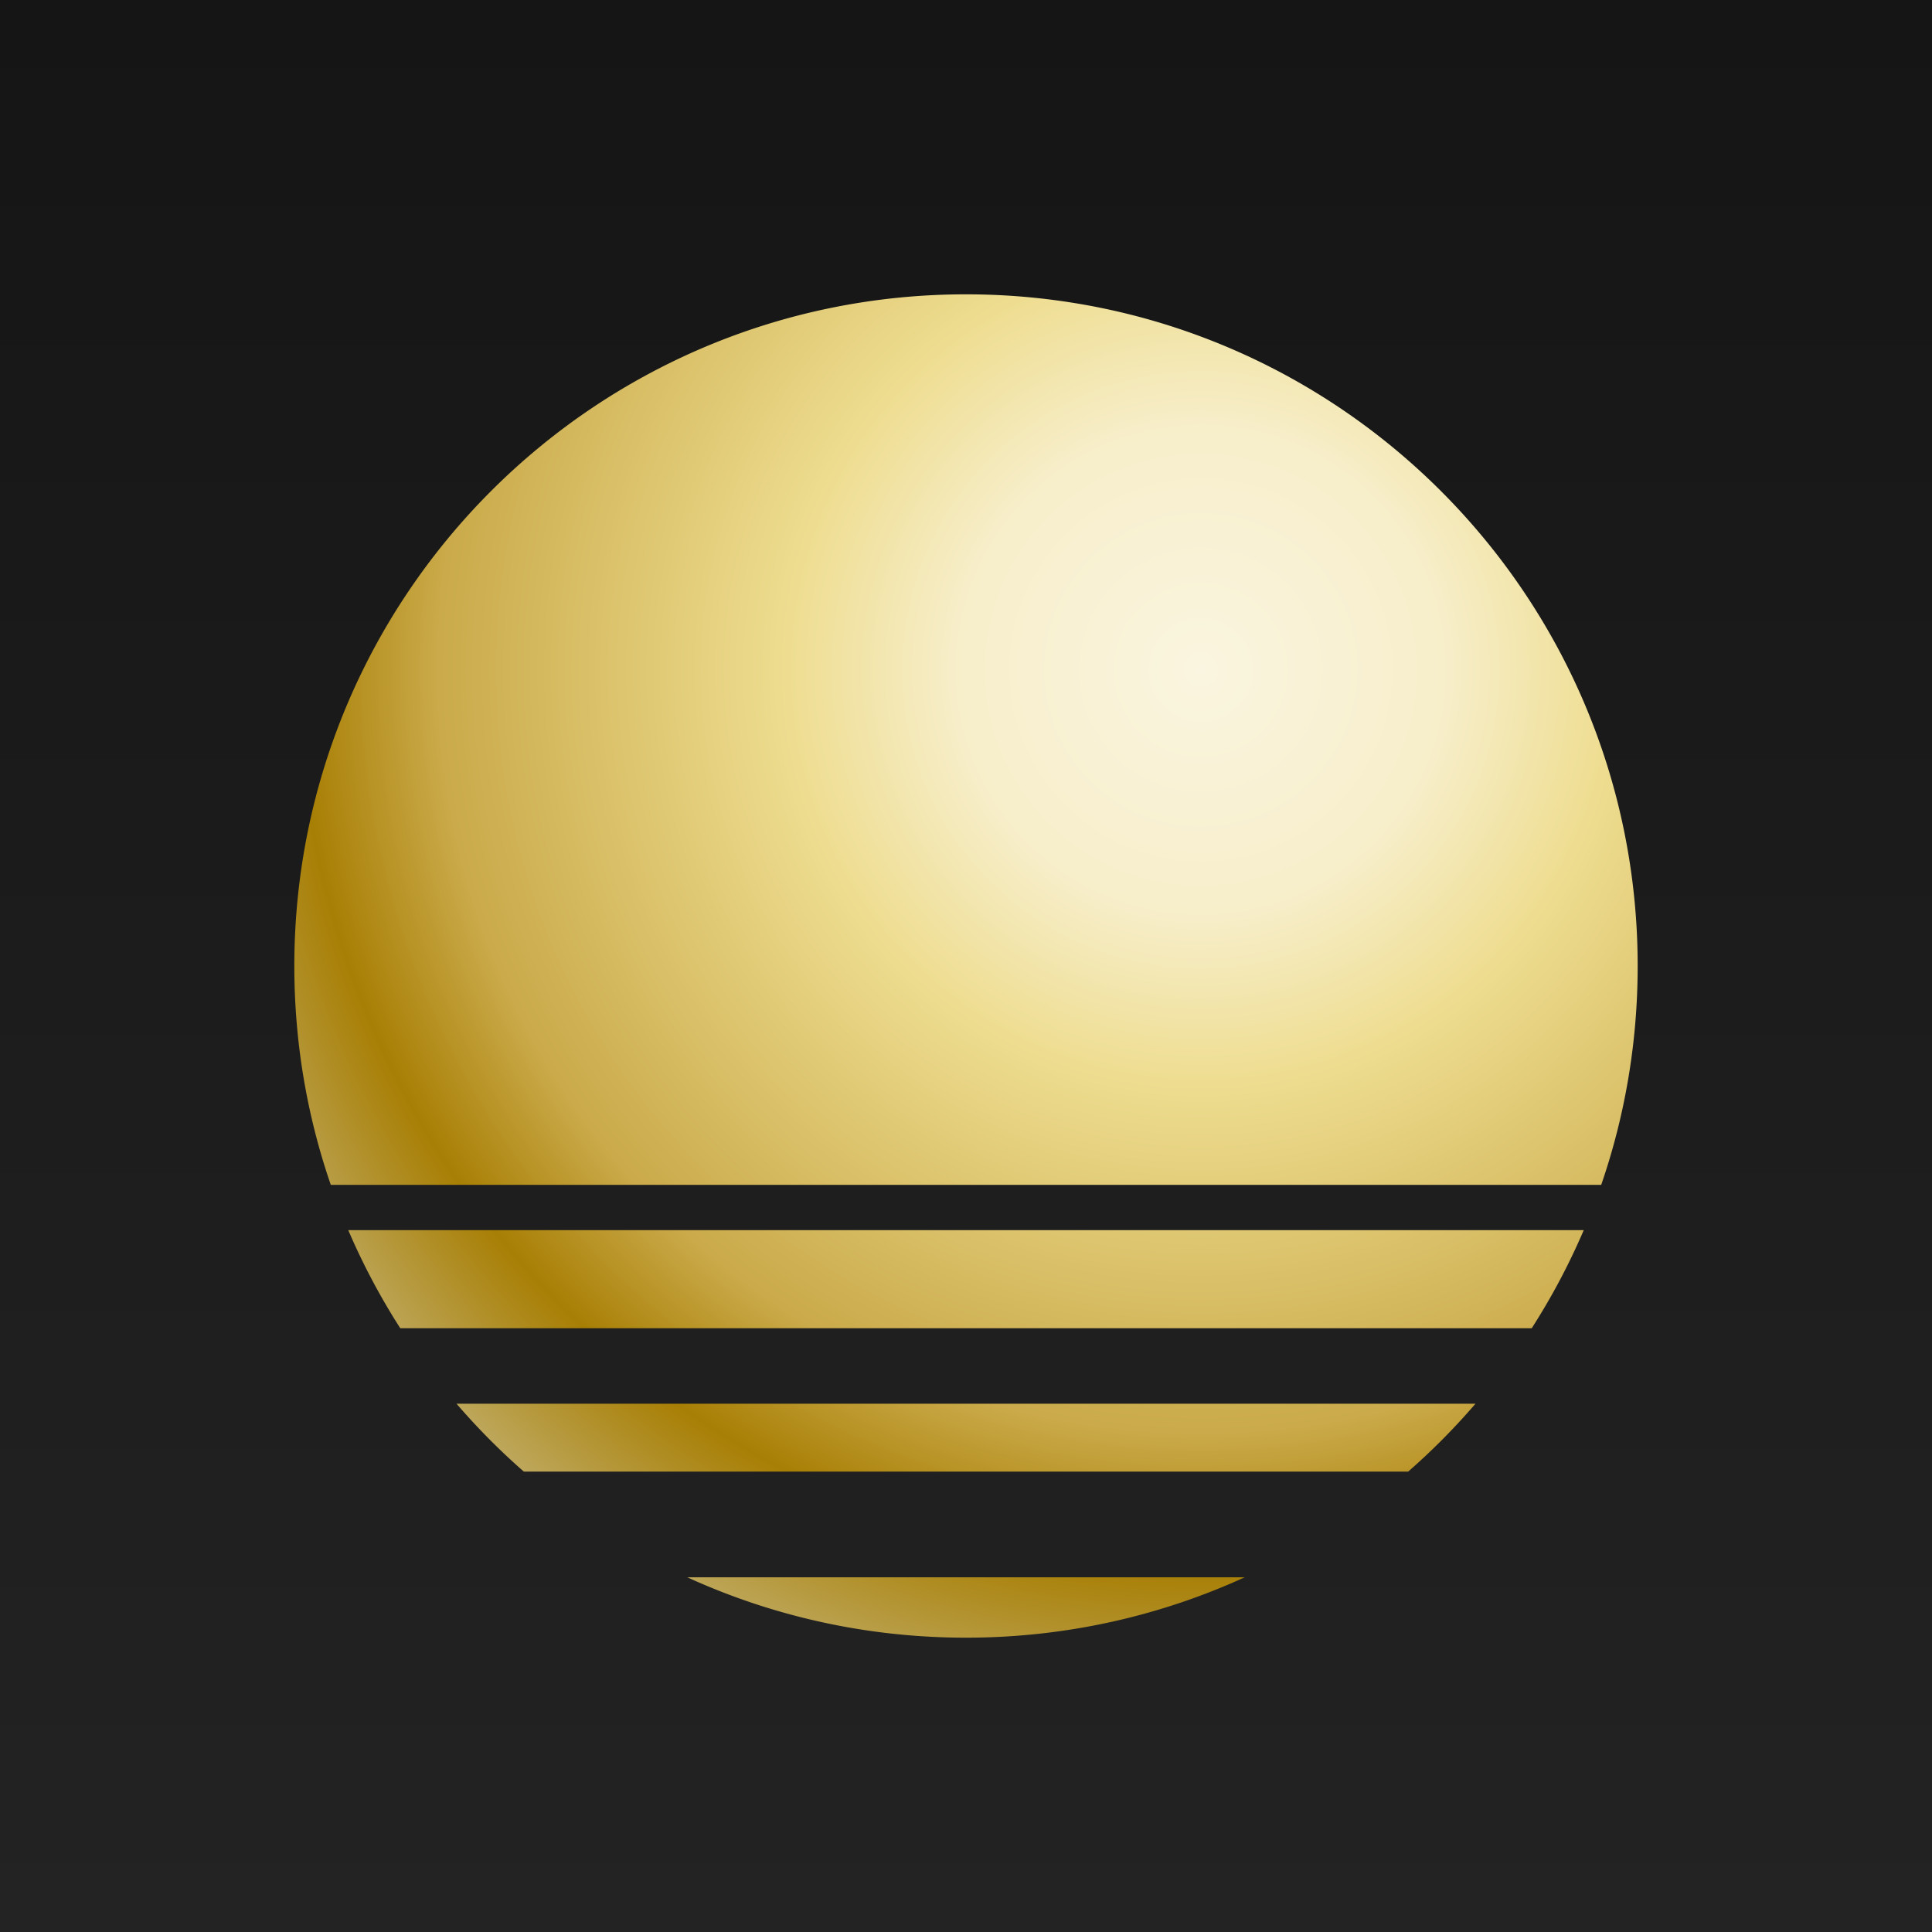
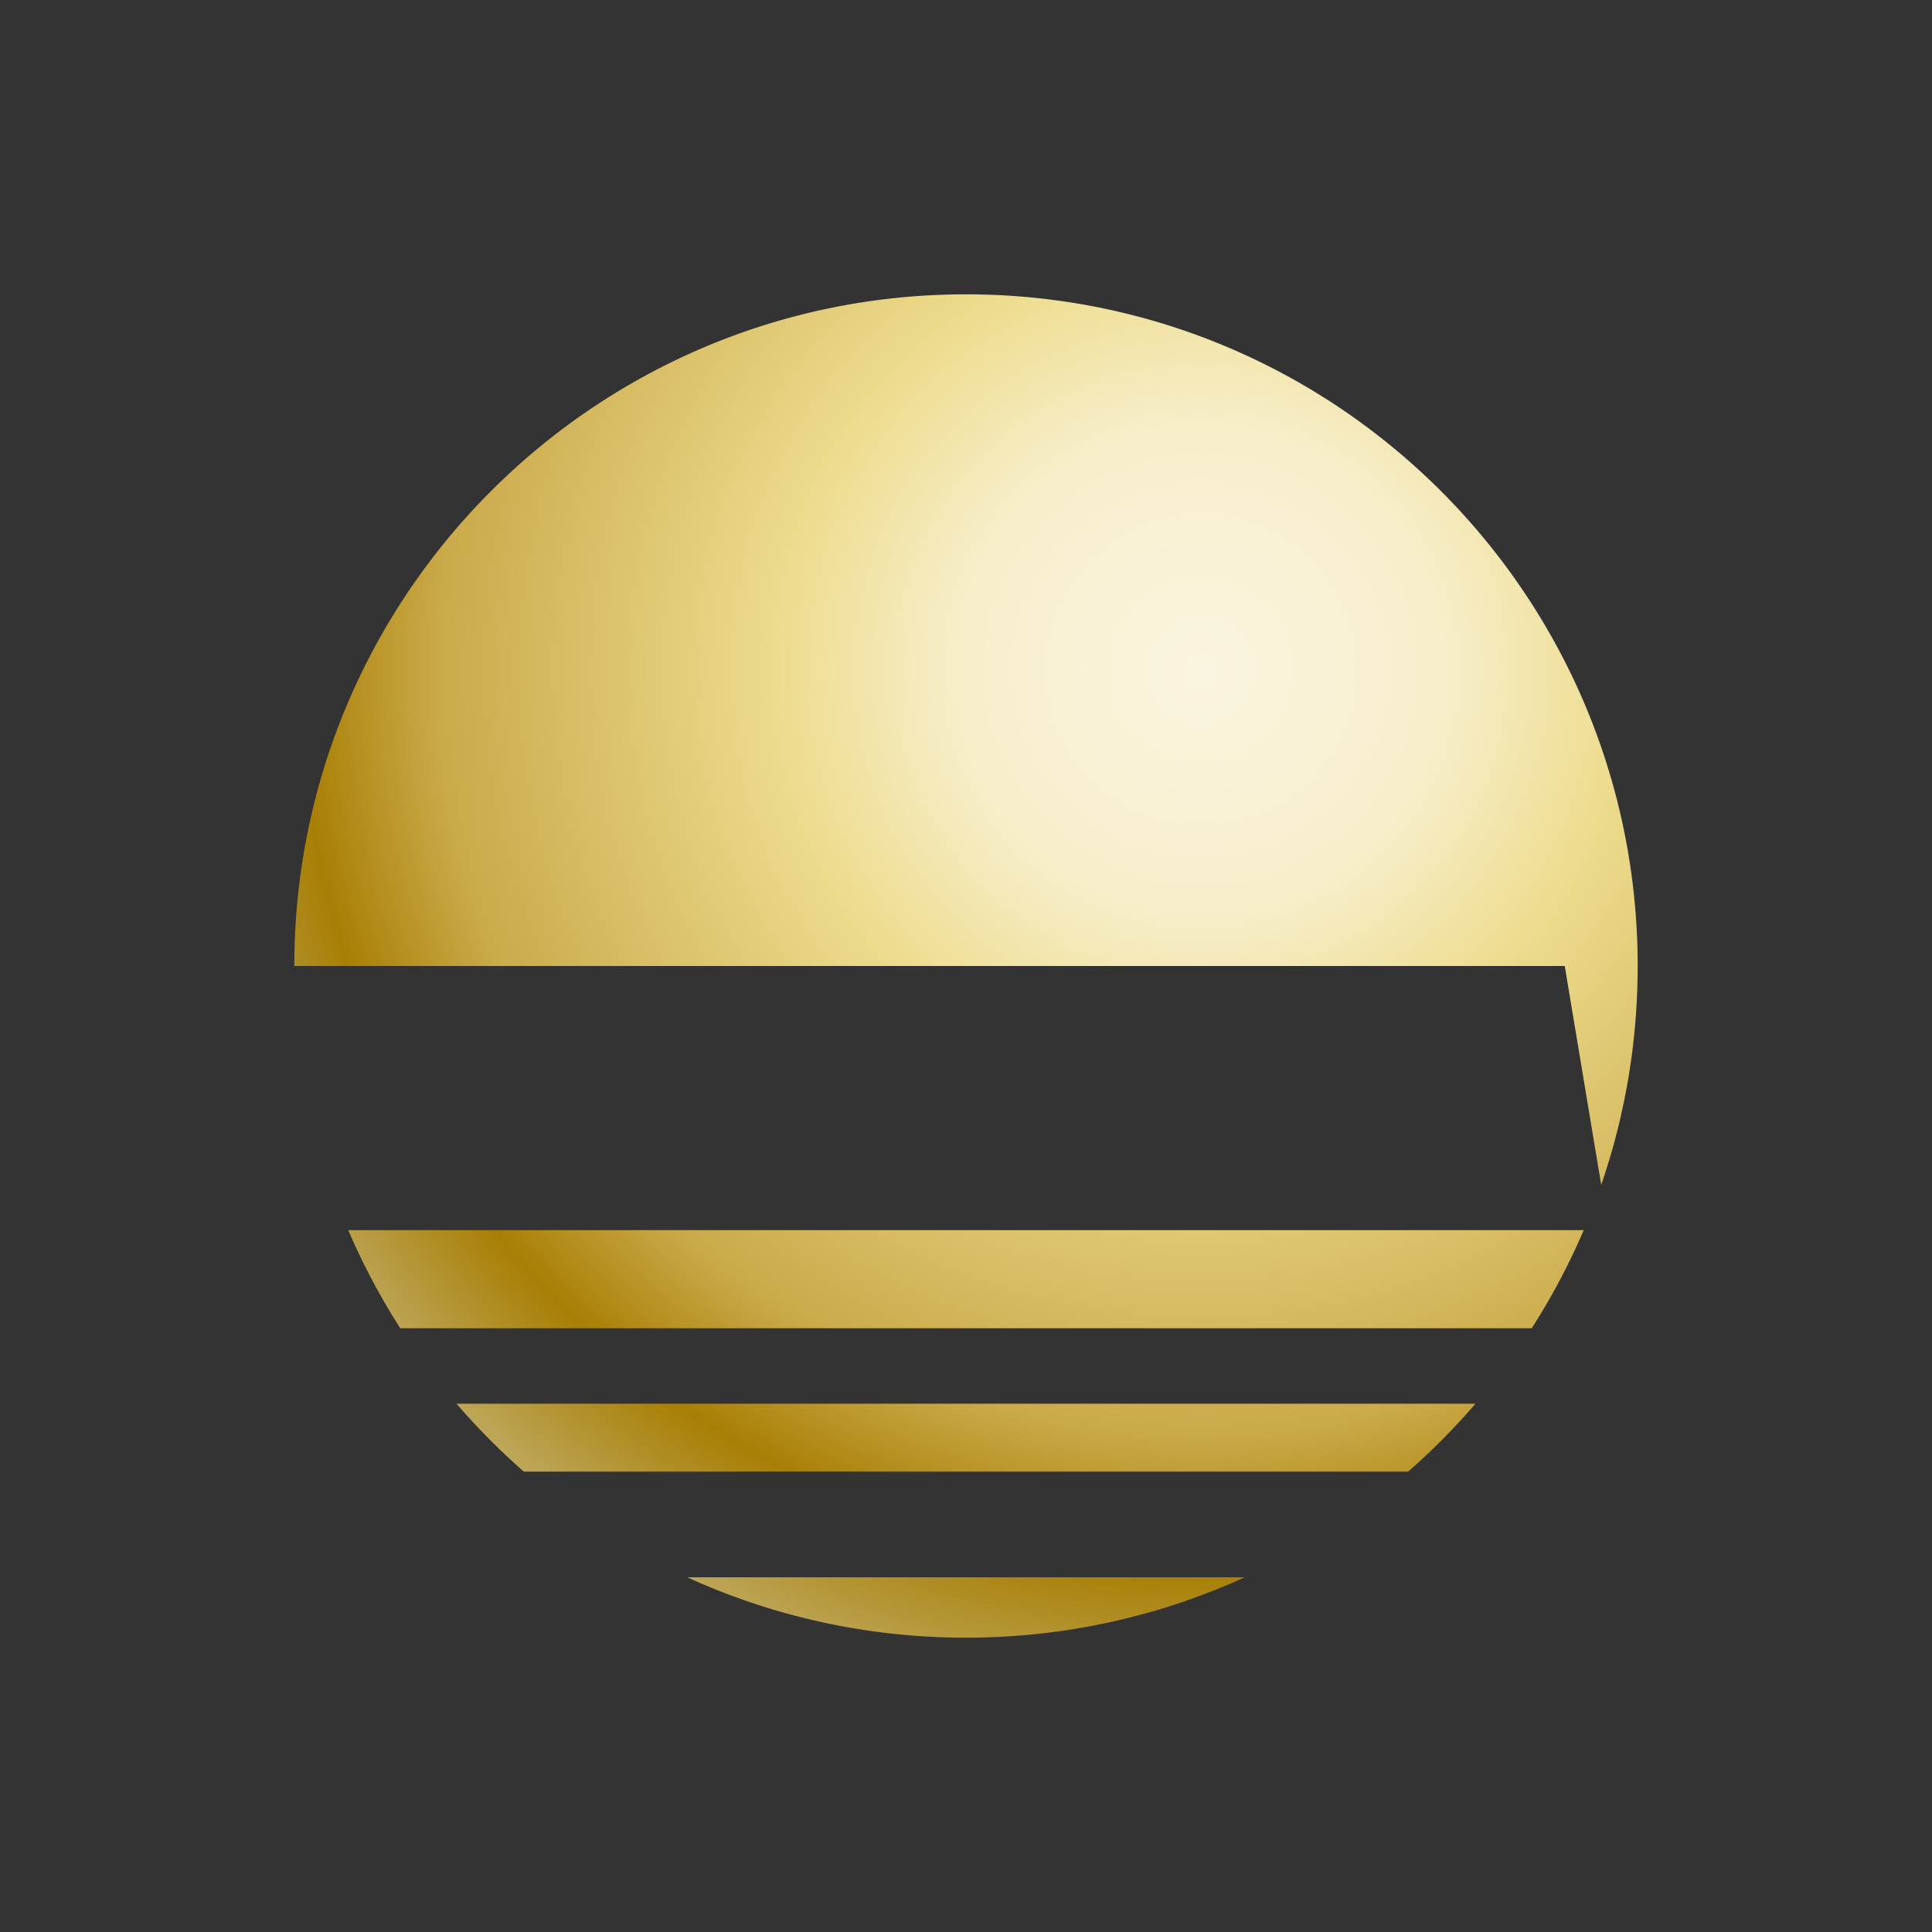
<svg xmlns="http://www.w3.org/2000/svg" width="1024" height="1024" fill="none" viewBox="0 0 1024 1024">
  <rect x="0" y="0" width="1024" height="1024" fill="#333333" stroke="none" />
  <g id="Zorb 1">
-     <path id="Rectangle" fill="url(#paint0_linear_0_2)" d="M0 0h1024v1024H0z" />
-     <path id="Combined Shape" fill="url(#paint1_radial_0_2)" fill-rule="evenodd" d="M848.673 628C861.199 591.64 868 552.614 868 512c0-196.613-159.387-356-356-356S156 315.387 156 512c0 40.614 6.801 79.64 19.327 116h673.346Zm-664.089 24a355.227 355.227 0 0 0 27.577 52h599.678a355.227 355.227 0 0 0 27.577-52H184.584Zm93.076 128a358.11 358.11 0 0 1-35.69-36h540.06a358.11 358.11 0 0 1-35.69 36H277.66Zm86.618 56c44.998 20.549 95.023 32 147.722 32 52.699 0 102.724-11.451 147.722-32H364.278Z" clip-rule="evenodd" />
+     <path id="Combined Shape" fill="url(#paint1_radial_0_2)" fill-rule="evenodd" d="M848.673 628C861.199 591.64 868 552.614 868 512c0-196.613-159.387-356-356-356S156 315.387 156 512h673.346Zm-664.089 24a355.227 355.227 0 0 0 27.577 52h599.678a355.227 355.227 0 0 0 27.577-52H184.584Zm93.076 128a358.11 358.11 0 0 1-35.69-36h540.06a358.11 358.11 0 0 1-35.69 36H277.66Zm86.618 56c44.998 20.549 95.023 32 147.722 32 52.699 0 102.724-11.451 147.722-32H364.278Z" clip-rule="evenodd" />
  </g>
  <defs>
    <radialGradient id="paint1_radial_0_2" cx="0" cy="0" r="1" gradientTransform="rotate(127.932 231.213 332.339) scale(554.378)" gradientUnits="userSpaceOnUse">
      <stop stop-color="#FAF5E0" />
      <stop offset=".233" stop-color="#F7EECA" />
      <stop offset=".396" stop-color="#EEDD90" />
      <stop offset=".729" stop-color="#CAAA4A" />
      <stop offset=".862" stop-color="#A87F05" />
      <stop offset="1" stop-color="#BDA659" />
    </radialGradient>
    <linearGradient id="paint0_linear_0_2" x1="512" x2="512" y1="0" y2="1024" gradientUnits="userSpaceOnUse">
      <stop stop-color="#151515" />
      <stop offset="1" stop-color="#232323" />
    </linearGradient>
  </defs>
</svg>